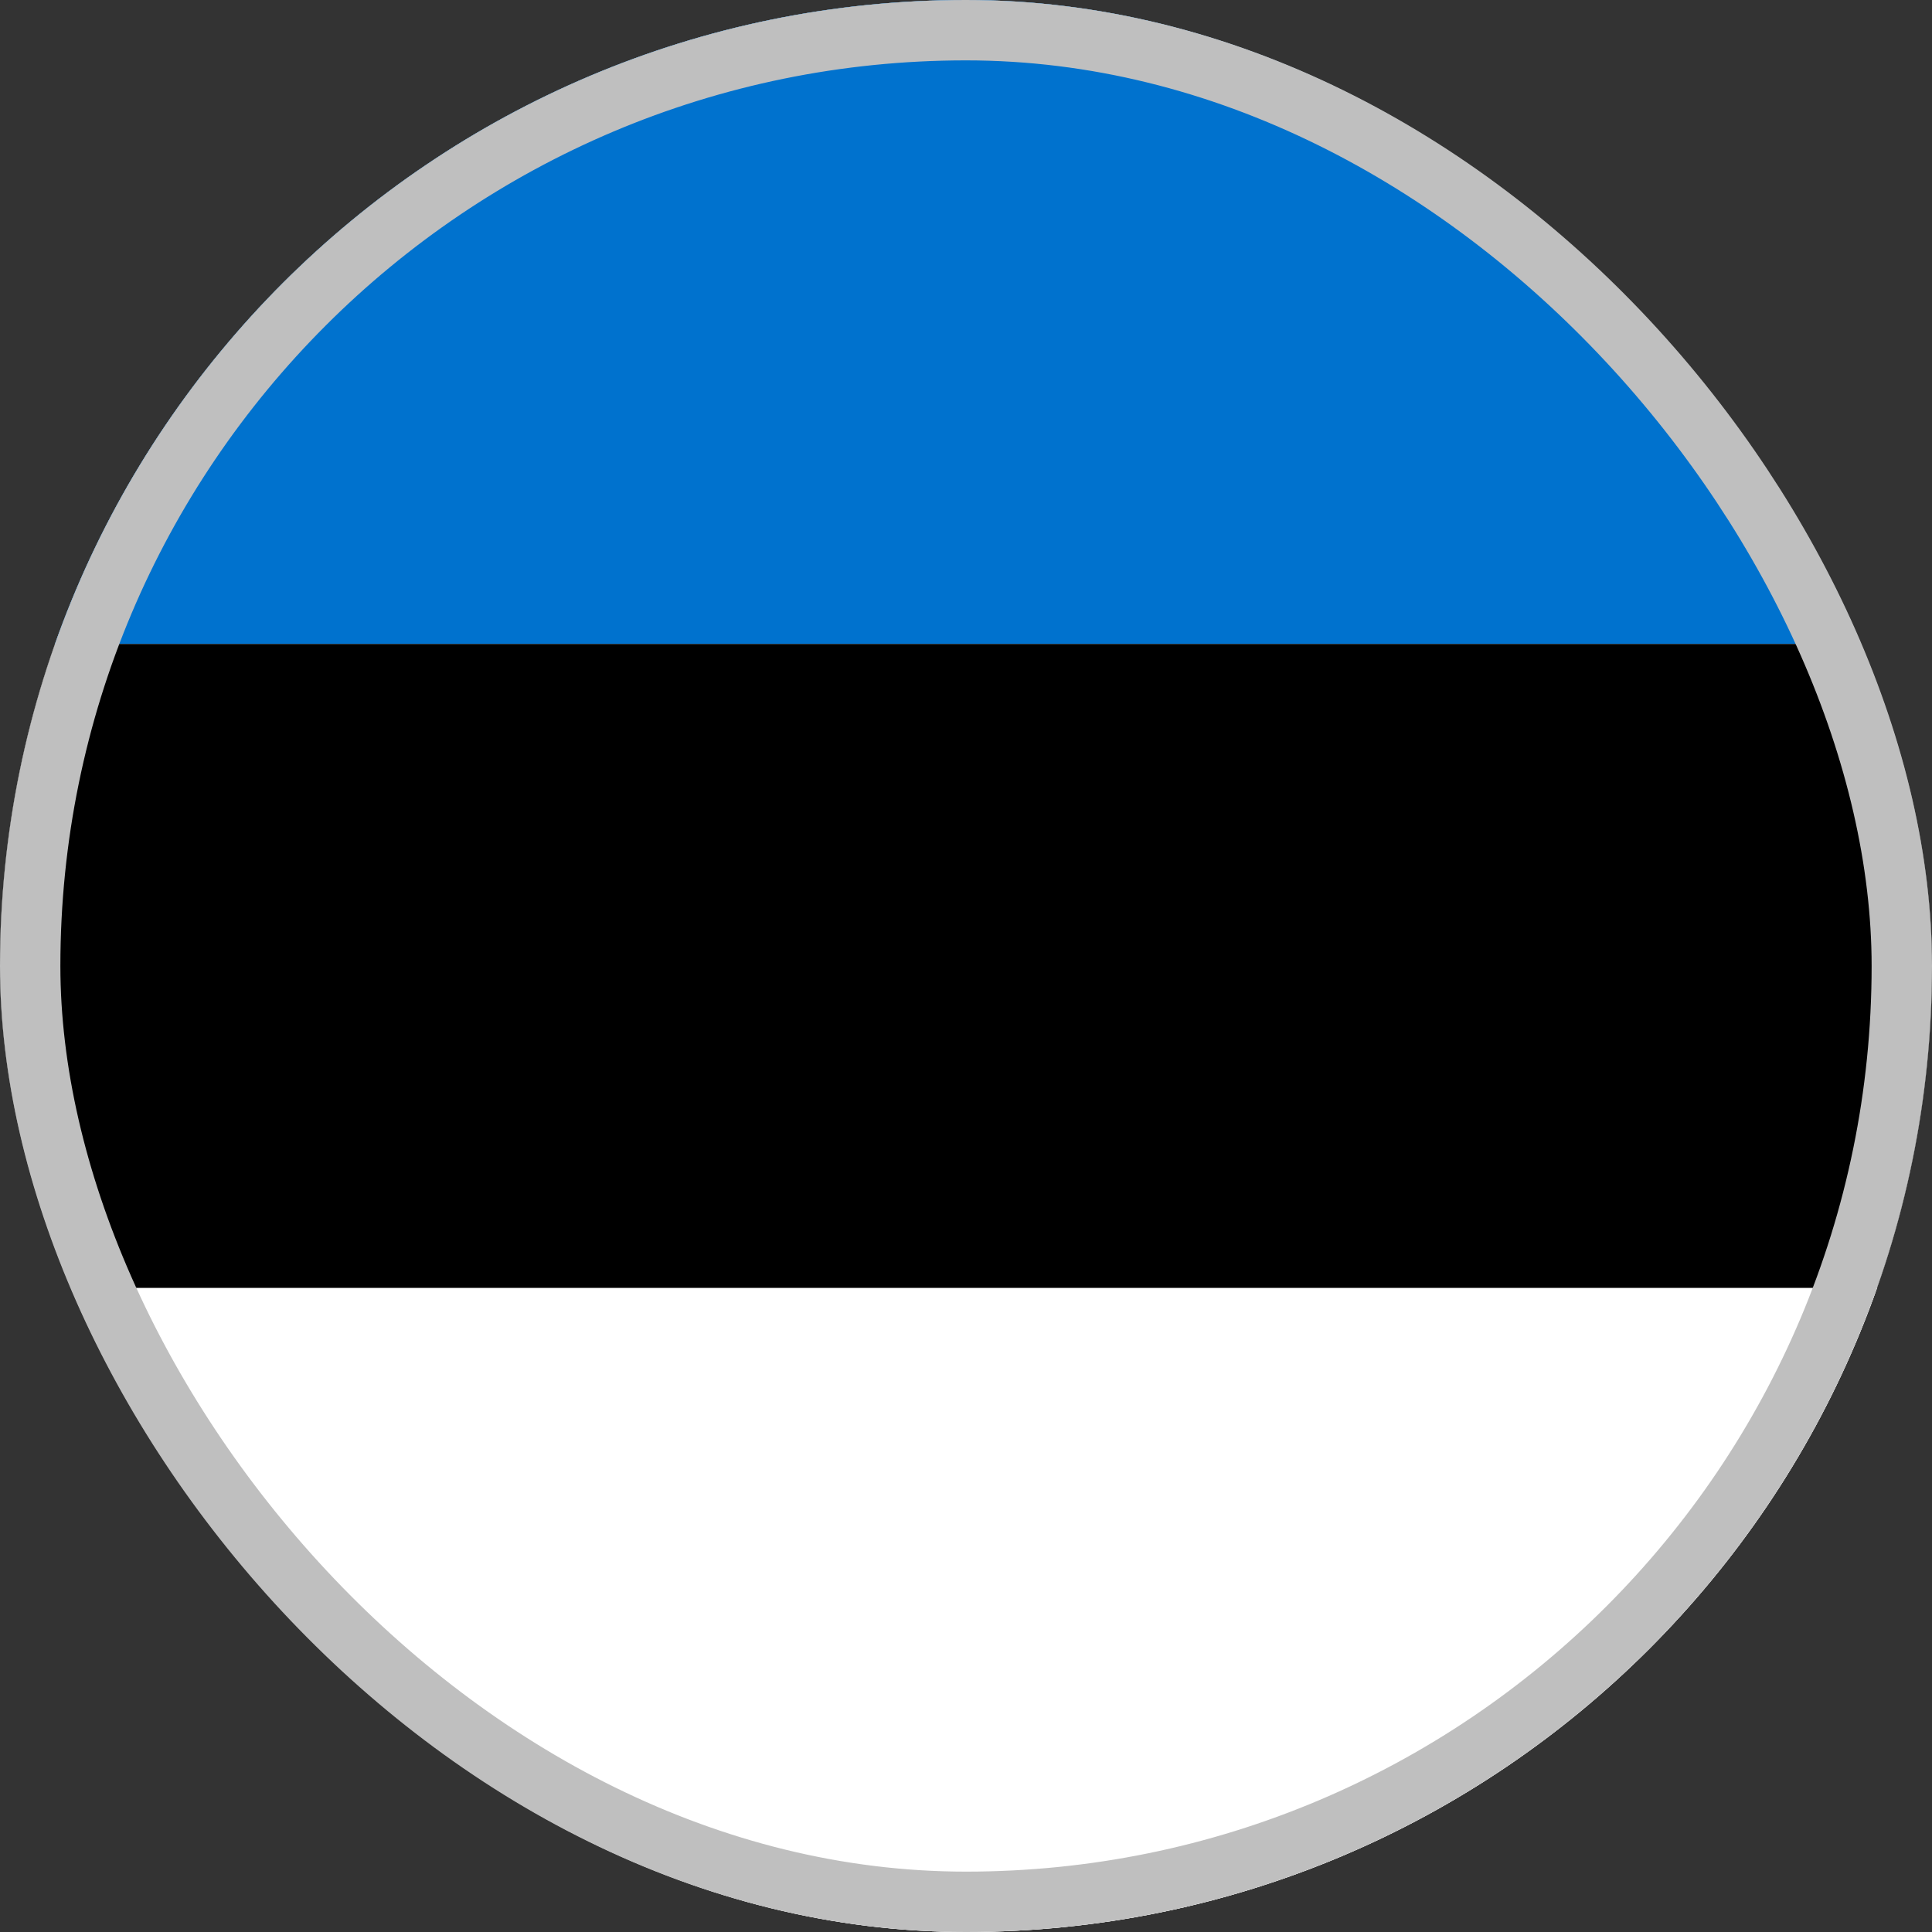
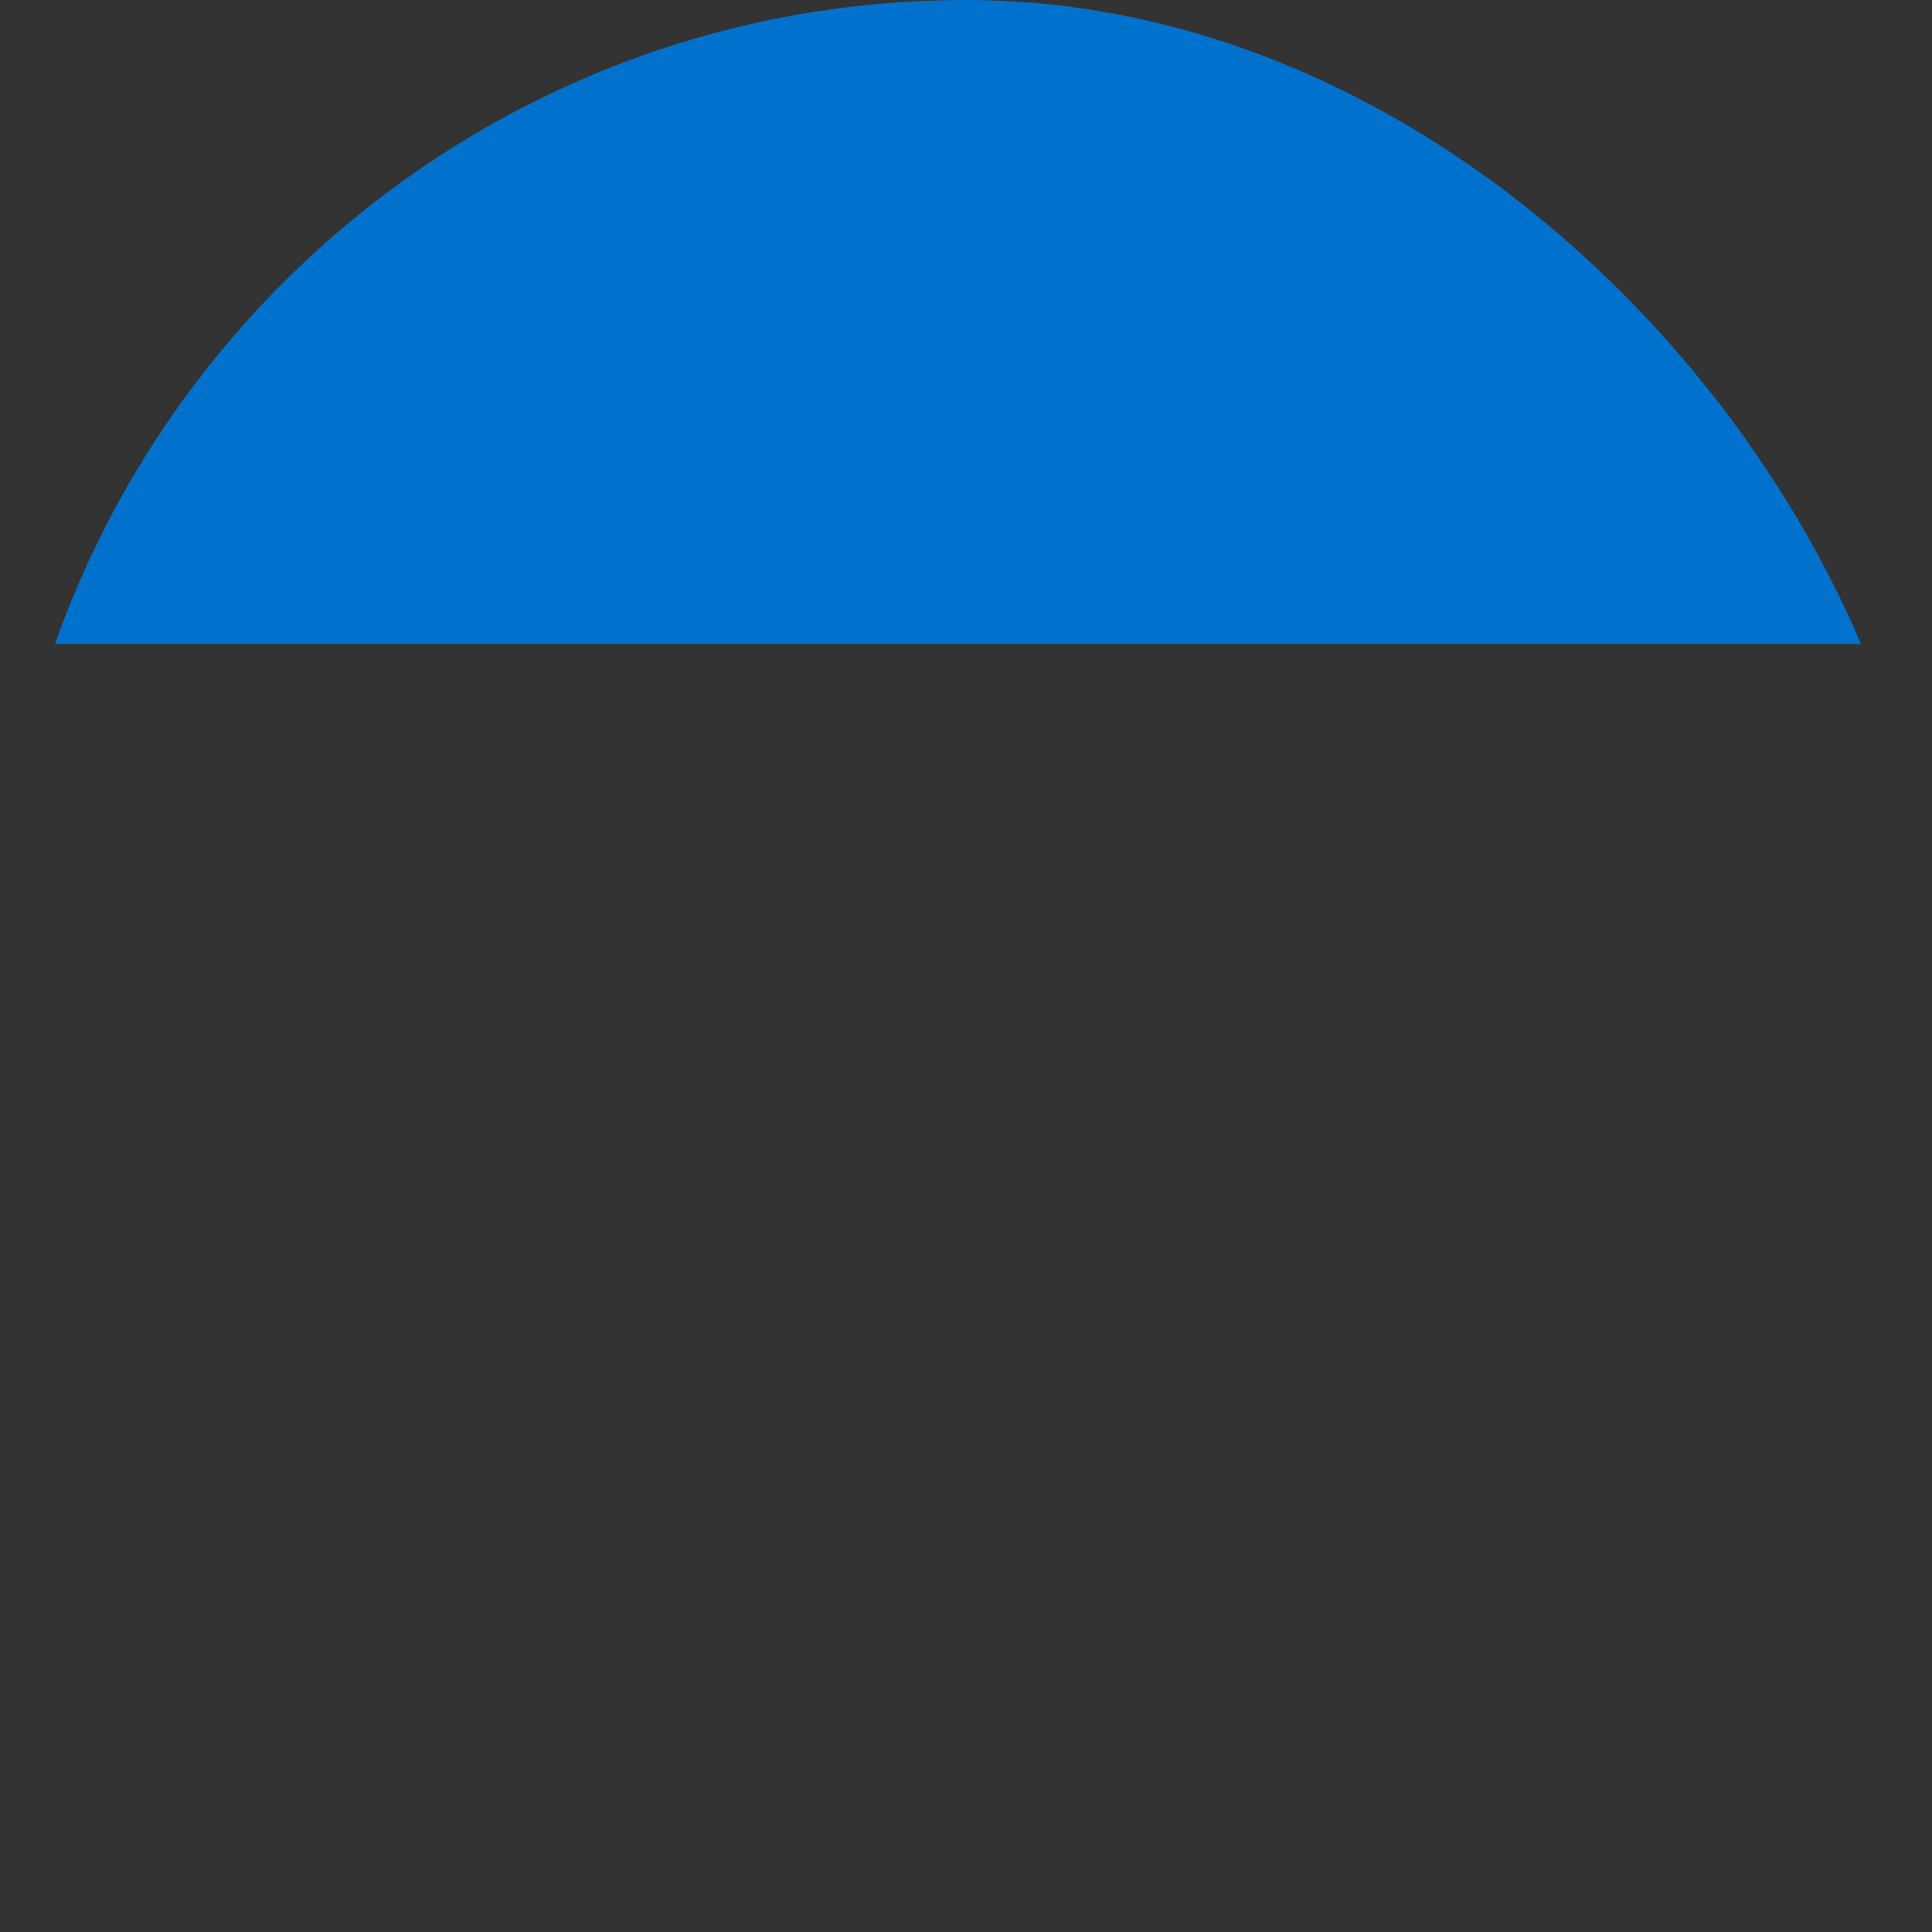
<svg xmlns="http://www.w3.org/2000/svg" width="16" height="16" viewBox="0 0 16 16" fill="none">
  <rect x="0" y="0" width="16" height="16" fill="#333333" stroke="none" />
  <g clip-path="url(#clip0_3273_264)">
-     <rect width="16" height="16" rx="8" fill="white" />
    <path d="M0 0H16V5.333H0V0Z" fill="#0072CE" />
-     <path d="M0 5.333H16V10.667H0V5.333Z" fill="black" />
-     <path d="M0 10.667H16V16H0V10.667Z" fill="white" />
  </g>
-   <rect x="0.25" y="0.25" width="15.5" height="15.5" rx="7.75" stroke="#BFBFBF" stroke-width="0.5" />
  <defs>
    <clipPath id="clip0_3273_264">
      <rect width="16" height="16" rx="8" fill="white" />
    </clipPath>
  </defs>
</svg>